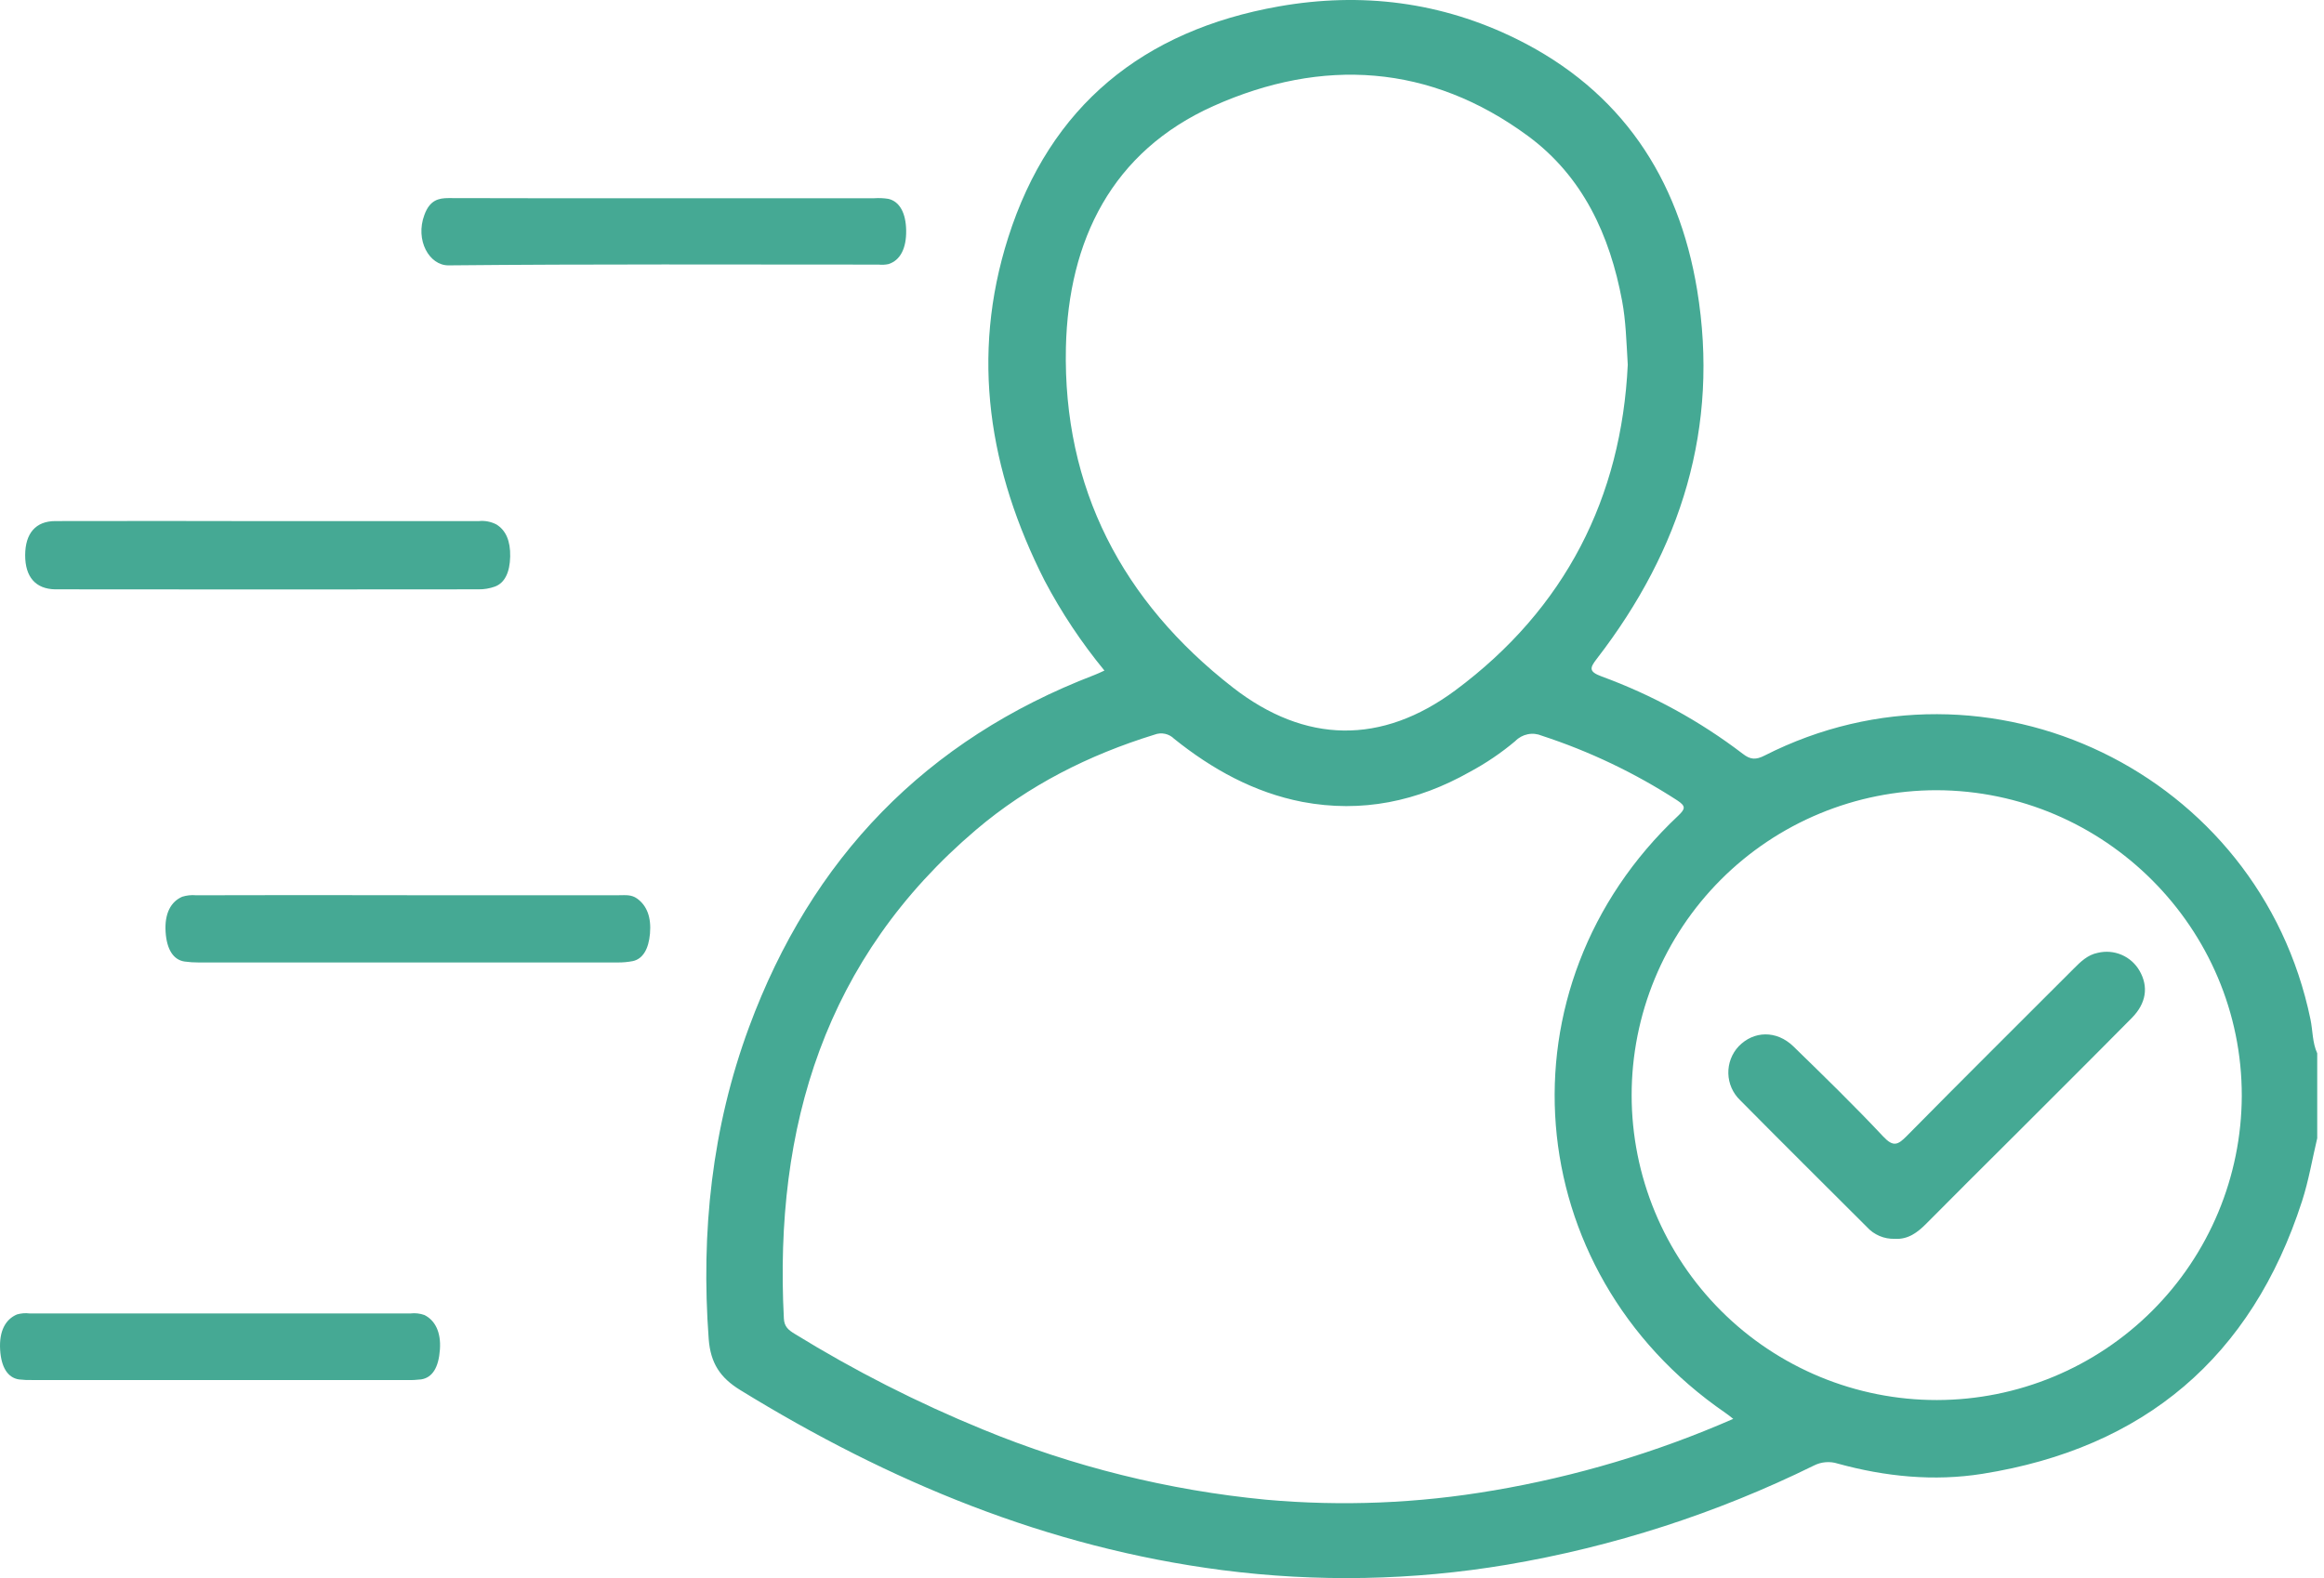
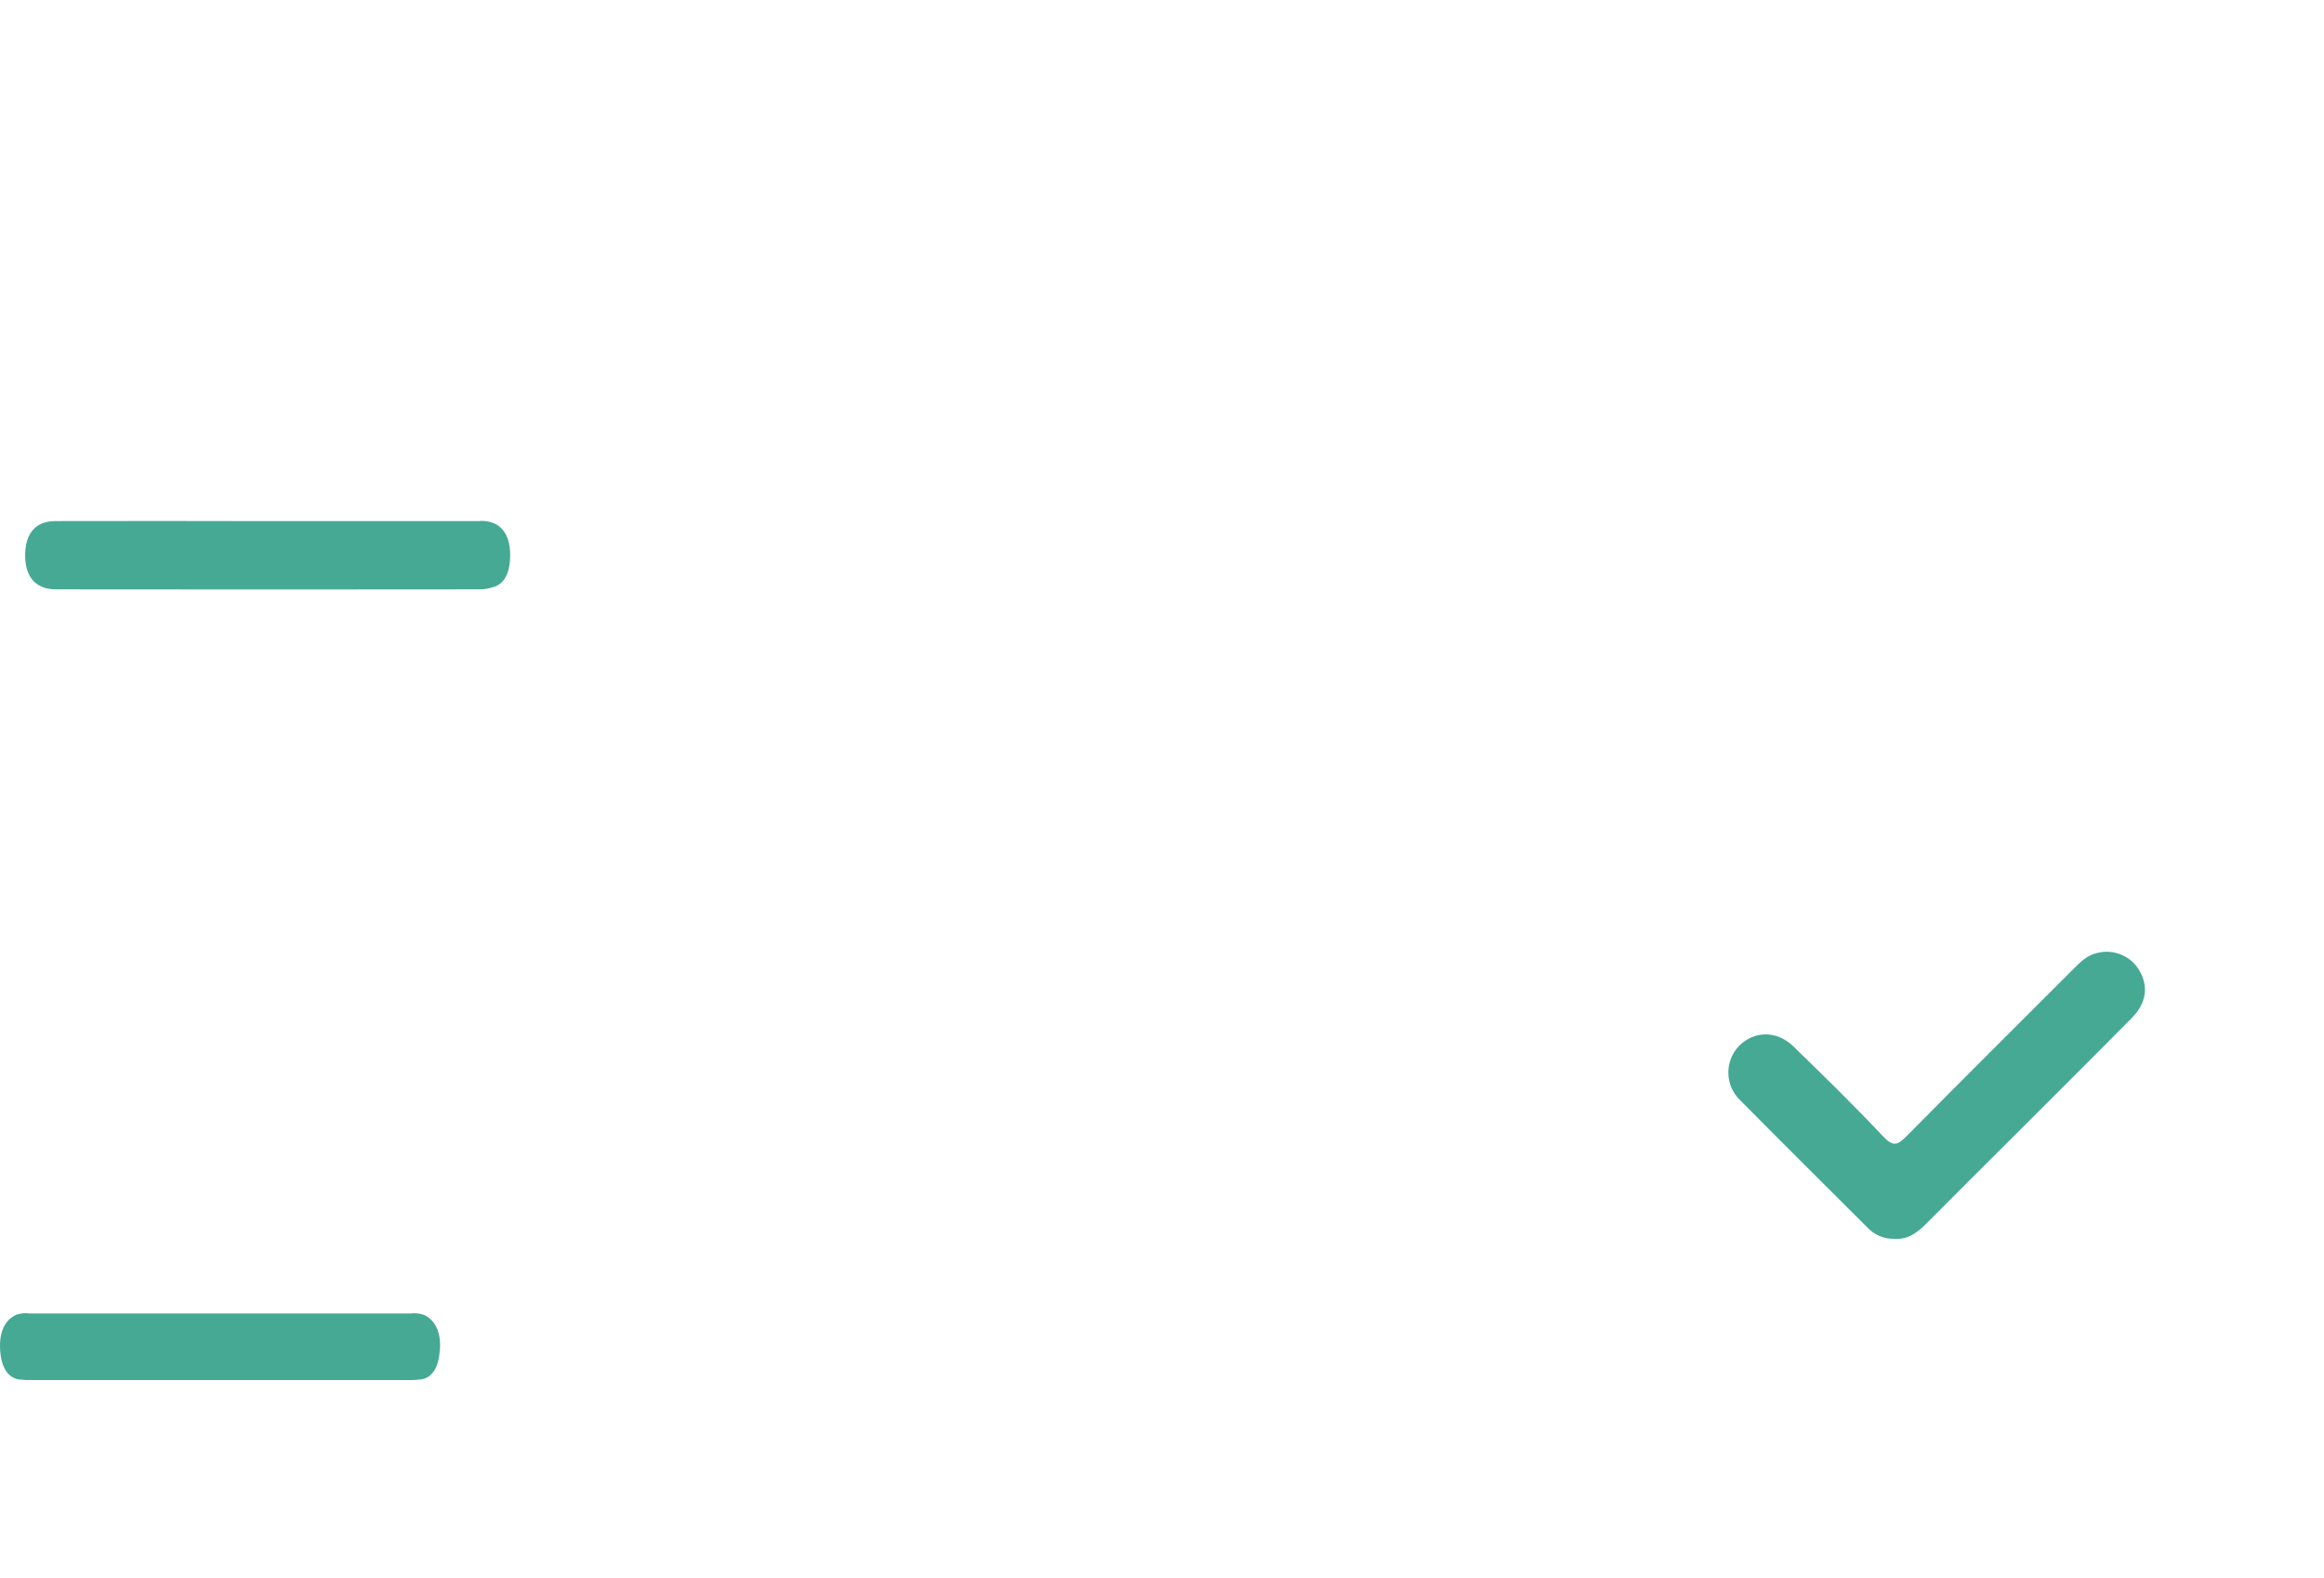
<svg xmlns="http://www.w3.org/2000/svg" width="106" height="72" viewBox="0 0 106 72" fill="none">
  <path d="M12.239 23.776H21.827C22.109 23.744 22.393 23.798 22.644 23.929C23.07 24.194 23.285 24.673 23.27 25.394C23.254 26.116 23.02 26.597 22.575 26.762C22.333 26.849 22.077 26.892 21.82 26.888C15.427 26.896 9.035 26.896 2.642 26.888H2.514C1.624 26.871 1.145 26.323 1.148 25.325C1.152 24.328 1.634 23.774 2.522 23.774C5.764 23.767 9.003 23.768 12.239 23.776Z" fill="#45A994" />
-   <path d="M30.361 9.044H39.883C40.096 9.03 40.31 9.039 40.521 9.073C41.037 9.194 41.317 9.723 41.331 10.505C41.346 11.338 41.056 11.882 40.525 12.049C40.378 12.08 40.228 12.088 40.078 12.072C33.539 12.072 26.999 12.043 20.46 12.107C19.578 12.116 18.926 10.956 19.357 9.805C19.603 9.126 20.009 9.038 20.456 9.038C23.76 9.047 27.061 9.049 30.361 9.044Z" fill="#45A994" />
-   <path d="M18.594 40.844H28.242C28.518 40.844 28.795 40.806 29.059 40.996C29.502 41.314 29.713 41.847 29.646 42.599C29.585 43.299 29.322 43.749 28.866 43.849C28.635 43.894 28.401 43.915 28.166 43.912C21.797 43.912 15.429 43.912 9.059 43.912C8.846 43.913 8.634 43.899 8.423 43.87C7.903 43.795 7.606 43.312 7.554 42.528C7.496 41.669 7.801 41.134 8.311 40.913C8.516 40.849 8.731 40.826 8.944 40.846C12.162 40.837 15.379 40.836 18.594 40.844Z" fill="#45A994" />
  <path d="M9.999 62.963H1.503C1.291 62.969 1.078 62.961 0.867 62.936C0.347 62.858 0.054 62.373 0.006 61.582C-0.046 60.719 0.257 60.19 0.773 59.971C0.959 59.917 1.155 59.901 1.348 59.925C7.14 59.925 12.931 59.925 18.723 59.925C18.936 59.9 19.153 59.924 19.356 59.996C19.833 60.23 20.123 60.763 20.065 61.573C20.008 62.382 19.728 62.854 19.208 62.934C18.996 62.96 18.783 62.97 18.569 62.963H9.999Z" fill="#45A994" />
-   <path d="M105.382 46.503C103.06 35.271 90.687 29.286 80.486 34.471C80.083 34.676 79.836 34.663 79.487 34.389C77.533 32.898 75.365 31.709 73.057 30.864C72.46 30.643 72.501 30.48 72.842 30.043C76.677 25.069 78.438 19.496 77.408 13.23C76.564 8.1 73.935 4.14 69.192 1.789C65.752 0.086 62.097 -0.374 58.325 0.293C52.153 1.386 47.898 4.819 45.984 10.841C44.258 16.262 45.106 21.482 47.643 26.486C48.411 27.944 49.327 29.32 50.374 30.594C50.182 30.682 50.052 30.745 49.919 30.795C42.219 33.75 37.009 39.166 34.165 46.862C32.468 51.451 31.965 56.209 32.324 61.086C32.407 62.194 32.849 62.86 33.768 63.423C40.559 67.6 47.768 70.601 55.738 71.635C60.057 72.193 64.435 72.111 68.73 71.39C73.591 70.567 78.307 69.044 82.73 66.866C83.068 66.693 83.461 66.66 83.823 66.776C85.99 67.372 88.209 67.594 90.422 67.242C97.796 66.068 102.695 61.928 104.997 54.807C105.3 53.871 105.463 52.889 105.691 51.93V48.056C105.467 47.568 105.49 47.023 105.382 46.503ZM48.617 15.854C48.73 10.975 50.706 6.913 55.356 4.833C60.308 2.62 65.231 2.915 69.701 6.211C72.194 8.052 73.429 10.73 73.987 13.735C74.154 14.63 74.179 15.537 74.244 16.64C73.956 22.685 71.404 27.763 66.381 31.495C63.019 33.988 59.535 33.938 56.229 31.364C51.197 27.447 48.479 22.273 48.617 15.854ZM68.101 68.003C64.682 68.591 61.201 68.732 57.746 68.423C53.305 67.997 48.952 66.917 44.828 65.218C41.852 63.999 38.98 62.54 36.242 60.853C35.96 60.681 35.77 60.524 35.753 60.154C35.302 51.393 37.629 43.717 44.519 37.858C46.907 35.829 49.666 34.441 52.663 33.516C52.815 33.458 52.98 33.446 53.138 33.48C53.296 33.514 53.441 33.593 53.555 33.708C55.281 35.093 57.199 36.157 59.399 36.585C62.116 37.099 64.653 36.565 67.043 35.215C67.779 34.82 68.473 34.35 69.112 33.812C69.266 33.652 69.465 33.544 69.683 33.5C69.9 33.456 70.126 33.48 70.33 33.568C72.504 34.279 74.577 35.27 76.497 36.514C76.894 36.776 76.881 36.897 76.547 37.214C68.226 45.03 69.26 57.971 78.693 64.459C78.787 64.524 78.885 64.599 79.055 64.735C75.553 66.267 71.877 67.364 68.109 68.003H68.101ZM88.341 63.876C86.514 63.877 84.705 63.518 83.017 62.82C81.329 62.122 79.794 61.099 78.502 59.807C77.209 58.517 76.184 56.984 75.484 55.296C74.783 53.609 74.422 51.8 74.421 49.973C74.42 48.146 74.779 46.337 75.477 44.649C76.175 42.961 77.199 41.427 78.49 40.134C79.781 38.841 81.314 37.816 83.001 37.116C84.688 36.416 86.497 36.054 88.324 36.053C95.995 36.069 102.264 42.349 102.25 50.005C102.236 53.685 100.766 57.209 98.161 59.808C95.556 62.407 92.029 63.87 88.349 63.876H88.341Z" fill="#45A994" />
  <path d="M95.687 43.471C95.213 43.563 94.893 43.884 94.571 44.208C92.036 46.745 89.491 49.272 86.973 51.825C86.57 52.233 86.361 52.349 85.897 51.854C84.572 50.442 83.184 49.09 81.795 47.738C81.028 46.998 79.989 47.025 79.302 47.738C78.988 48.073 78.819 48.519 78.831 48.978C78.843 49.437 79.035 49.873 79.365 50.191C81.283 52.13 83.216 54.05 85.145 55.975C85.305 56.154 85.503 56.295 85.723 56.389C85.944 56.484 86.183 56.528 86.423 56.52C87.029 56.558 87.458 56.232 87.857 55.831C89.136 54.544 90.421 53.259 91.712 51.976C93.555 50.133 95.403 48.296 97.235 46.442C97.898 45.771 98.002 45.013 97.586 44.29C97.4 43.967 97.115 43.712 96.773 43.565C96.43 43.417 96.05 43.385 95.687 43.471Z" fill="#45A994" />
</svg>